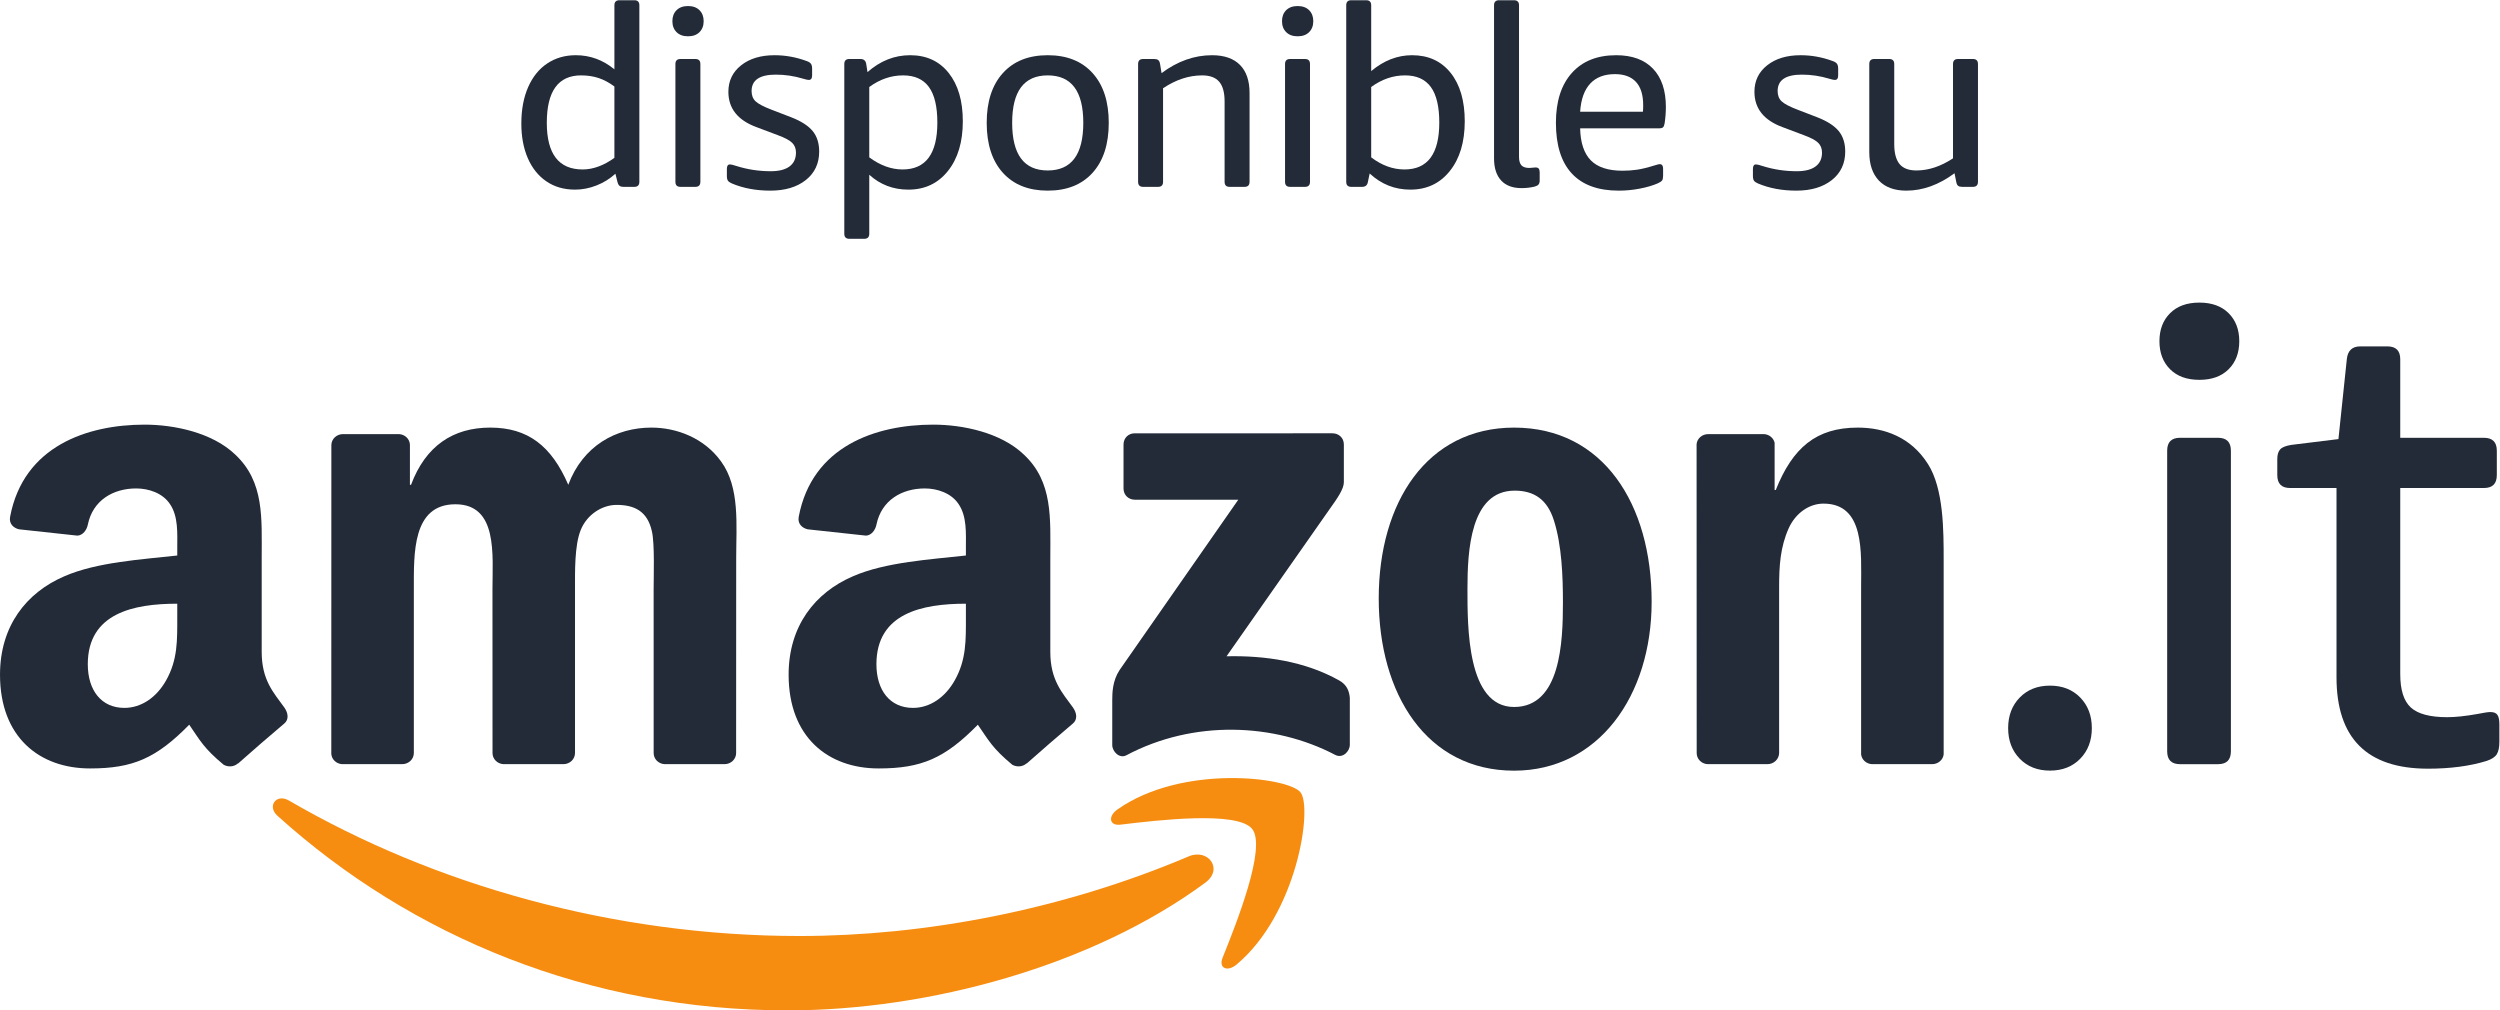
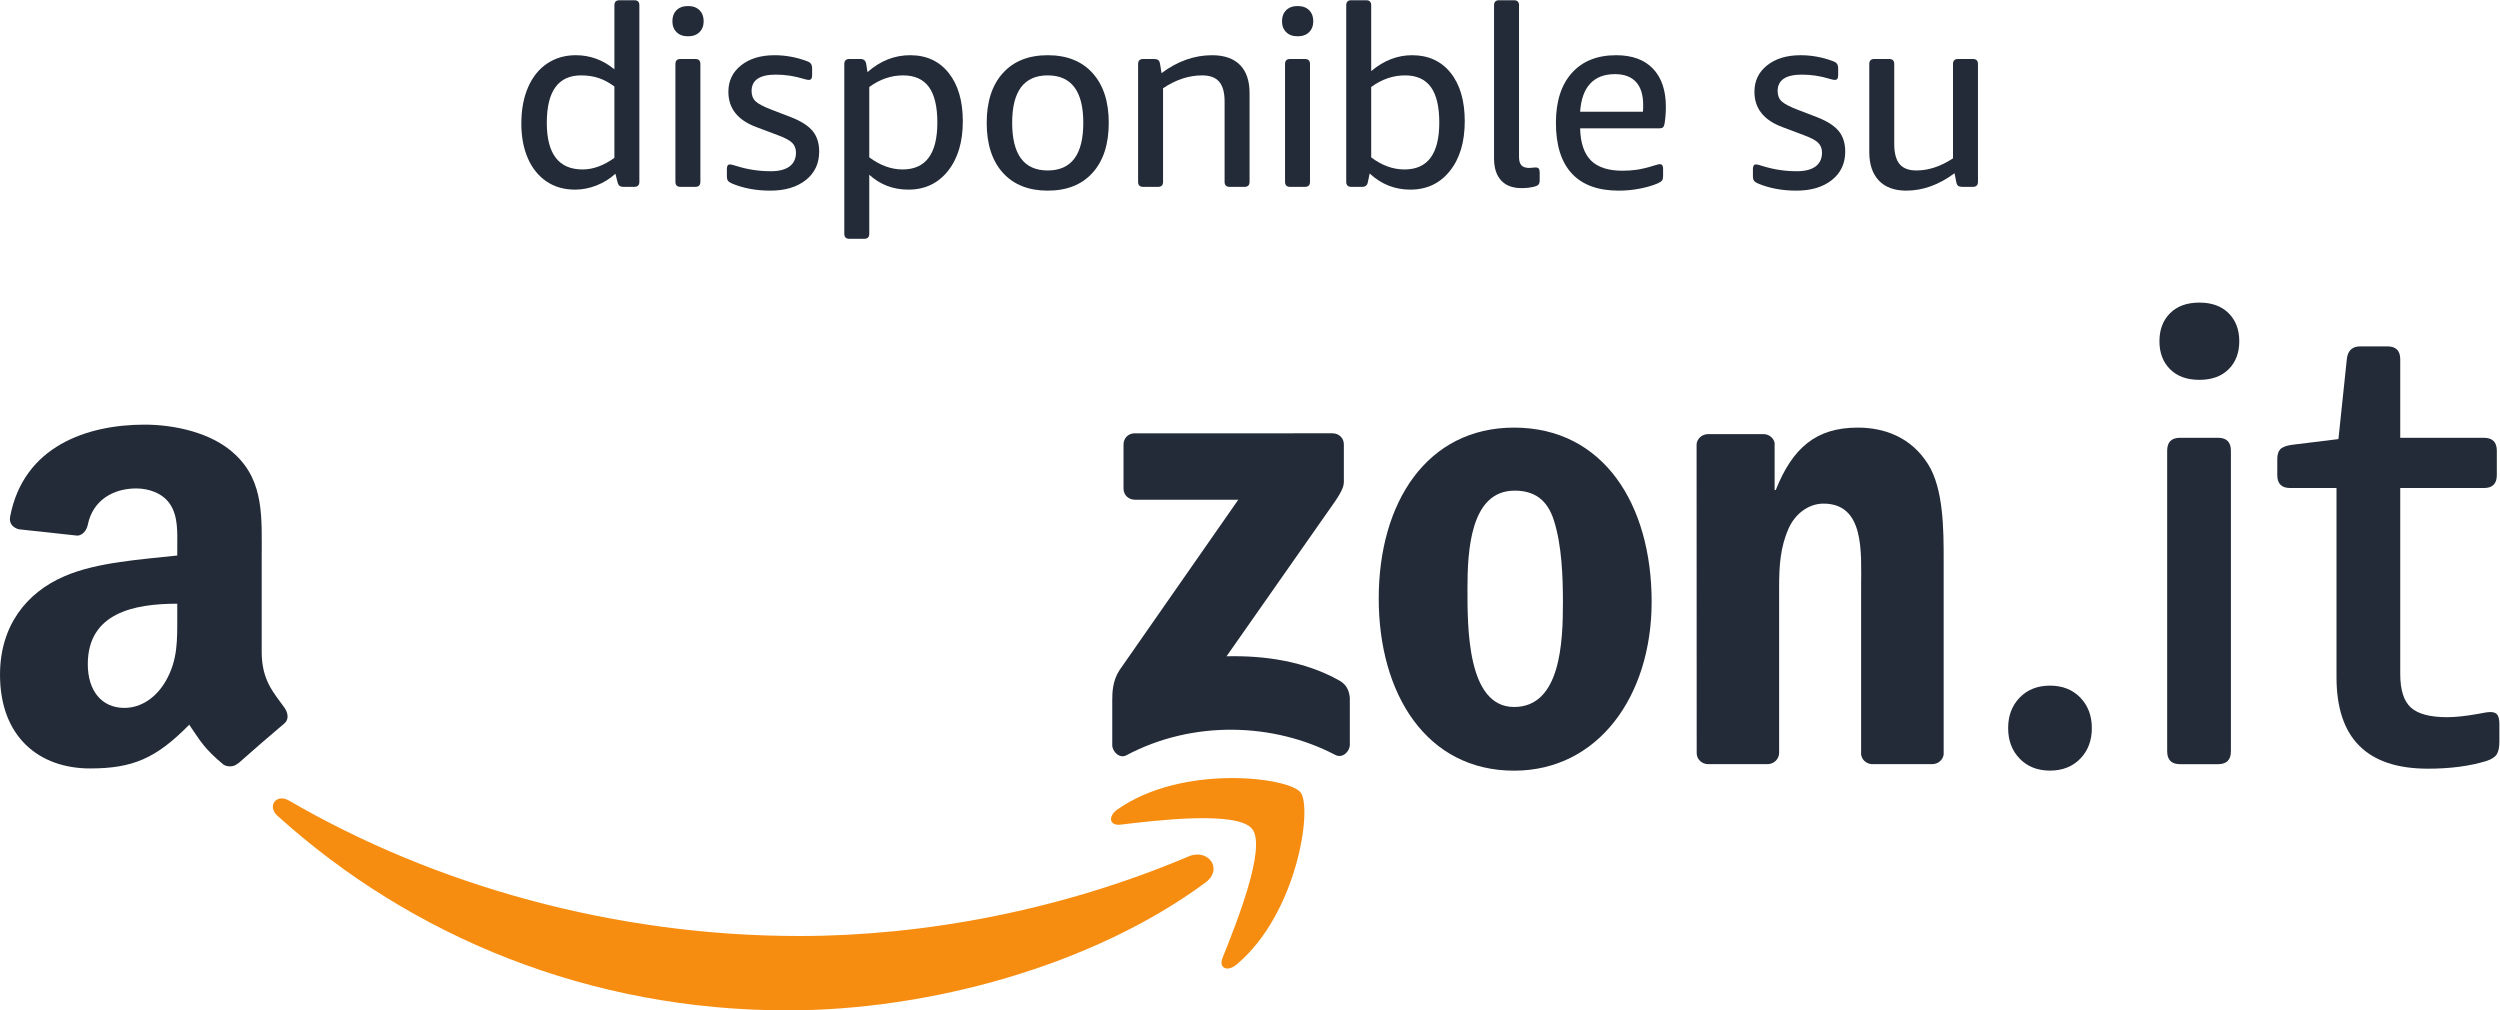
<svg xmlns="http://www.w3.org/2000/svg" width="290.71" height="117.49" version="1.1" viewBox="0 0 290.71 117.49">
  <g transform="matrix(1.333 0 0 -1.333 0 117.49)">
    <g transform="scale(.1)">
      <g fill="#232b39">
        <path d="m508.24 733.57c9.094 0 18.34 3.371 27.727 10.118v62.261c-4.551 3.375-9.133 5.832-13.75 7.375-4.621 1.535-9.719 2.309-15.293 2.309-19.946 0-29.922-13.789-29.922-41.363 0-27.133 10.418-40.7 31.238-40.7zm-6.594-17.601c-9.683 0-18.043 2.422-25.085 7.261-7.043 4.84-12.422 11.586-16.165 20.239-3.738 8.652-5.613 18.703-5.613 30.14 0 12.176 1.985 22.77 5.938 31.793 3.965 9.02 9.531 15.911 16.718 20.68 7.188 4.766 15.481 7.148 24.864 7.148 12.461 0 23.679-4.105 33.664-12.32v55.879c0 2.934 1.465 4.399 4.39 4.399h12.993c2.925 0 4.39-1.465 4.39-4.399v-154c0-2.934-1.465-4.398-4.39-4.398h-9.692c-1.316 0-2.383 0.293-3.18 0.879-0.812 0.585-1.437 1.761-1.875 3.519l-1.757 7.043c-4.844-4.398-10.344-7.812-16.504-10.23-6.156-2.422-12.395-3.633-18.696-3.633" />
        <path d="m593.6 718.39c-2.941 0-4.406 1.464-4.406 4.398v102.74c0 2.934 1.465 4.399 4.406 4.399h12.977c2.93 0 4.402-1.465 4.402-4.399v-102.74c0-2.934-1.472-4.398-4.402-4.398zm6.598 131.34c-4.258 0-7.586 1.211-10.008 3.633-2.422 2.414-3.632 5.61-3.632 9.571 0 3.957 1.21 7.148 3.632 9.57 2.422 2.414 5.75 3.625 10.008 3.625 4.25 0 7.59-1.211 10.012-3.625 2.422-2.422 3.633-5.613 3.633-9.57 0-3.961-1.211-7.157-3.633-9.571-2.422-2.422-5.762-3.633-10.012-3.633" />
        <path d="m671.93 715.09c-12.317 0-23.403 2.055-33.227 6.164-1.758 0.73-2.969 1.535-3.621 2.414-0.664 0.887-0.996 2.277-0.996 4.18v6.164c0 2.64 0.879 3.961 2.648 3.961 1.024 0 2.86-0.442 5.497-1.321 9.675-3.082 19.726-4.625 30.136-4.625 7.188 0 12.657 1.399 16.399 4.188 3.726 2.781 5.601 6.816 5.601 12.098 0 3.523-1.14 6.378-3.406 8.578-2.273 2.199-6.414 4.402-12.434 6.597l-18.699 7.043c-16.277 6.016-24.426 16.278-24.426 30.801 0 9.531 3.711 17.231 11.118 23.098 7.402 5.867 17.117 8.8 29.148 8.8 9.531 0 18.848-1.683 27.941-5.058 1.754-0.586 3.004-1.359 3.739-2.309 0.73-0.957 1.101-2.39 1.101-4.293v-5.937c0-2.641-0.957-3.961-2.859-3.961-1.023 0-2.715 0.363-5.059 1.098-7.773 2.343-15.691 3.523-23.757 3.523-14.082 0-21.125-4.773-21.125-14.305 0-3.812 1.171-6.816 3.527-9.015 2.344-2.203 6.961-4.621 13.855-7.262l17.161-6.602c8.652-3.375 14.878-7.367 18.699-11.988 3.808-4.617 5.722-10.601 5.722-17.93 0-10.414-3.894-18.699-11.66-24.855-7.781-6.164-18.113-9.246-31.023-9.246" />
        <path d="m787.34 733.57c20.242 0 30.359 13.641 30.359 40.918 0 13.938-2.461 24.274-7.375 31.024-4.91 6.742-12.422 10.121-22.547 10.121-10.41 0-20.234-3.379-29.472-10.121v-61.379c9.531-7.039 19.211-10.563 29.035-10.563zm-46.418-60.5c-2.938 0-4.402 1.469-4.402 4.403v148.06c0 2.934 1.464 4.399 4.402 4.399h9.68c2.925 0 4.617-1.465 5.054-4.399l1.106-7.043c11.14 9.828 23.535 14.742 37.18 14.742 14.226 0 25.449-5.171 33.66-15.507 8.215-10.344 12.312-24.387 12.312-42.129 0-18.043-4.324-32.492-12.976-43.34-8.653-10.859-20.164-16.285-34.539-16.285-13.196 0-24.563 4.328-34.094 12.984v-51.48c0-2.934-1.477-4.403-4.406-4.403h-12.977" />
        <path d="m913.98 732.69c20.684 0 31.028 13.86 31.028 41.579 0 27.574-10.344 41.363-31.028 41.363-20.671 0-31.015-13.789-31.015-41.363 0-27.719 10.344-41.579 31.015-41.579zm0-17.601c-16.718 0-29.773 5.207-39.16 15.621-9.386 10.414-14.07 24.93-14.07 43.559 0 18.48 4.684 32.925 14.07 43.339 9.387 10.414 22.442 15.621 39.16 15.621 16.719 0 29.778-5.207 39.161-15.621 9.382-10.414 14.082-24.859 14.082-43.339 0-18.629-4.7-33.145-14.082-43.559-9.383-10.414-22.442-15.621-39.161-15.621" />
        <path d="m997.21 718.39c-2.93 0-4.394 1.464-4.394 4.398v102.74c0 2.934 1.464 4.399 4.394 4.399h9.683c1.47 0 2.6-0.293 3.41-0.879 0.8-0.586 1.35-1.684 1.65-3.301l1.32-8.141c13.94 10.414 28.61 15.621 44.01 15.621 10.7 0 18.83-2.824 24.41-8.468 5.58-5.649 8.36-13.828 8.36-24.532v-77.441c0-2.934-1.47-4.398-4.4-4.398h-12.98c-2.93 0-4.4 1.464-4.4 4.398v70.184c0 7.773-1.58 13.488-4.73 17.156-3.16 3.668-8.1 5.504-14.85 5.504-11.59 0-22.96-3.742-34.1-11.223v-81.621c0-2.934-1.46-4.398-4.39-4.398h-12.993" />
        <path d="m1125.4 718.39c-2.94 0-4.4 1.464-4.4 4.398v102.74c0 2.934 1.46 4.399 4.4 4.399h12.98c2.93 0 4.4-1.465 4.4-4.399v-102.74c0-2.934-1.47-4.398-4.4-4.398zm6.6 131.34c-4.26 0-7.59 1.211-10.01 3.633-2.42 2.414-3.63 5.61-3.63 9.571 0 3.957 1.21 7.148 3.63 9.57 2.42 2.414 5.75 3.625 10.01 3.625 4.25 0 7.59-1.211 10.01-3.625 2.42-2.422 3.63-5.613 3.63-9.57 0-3.961-1.21-7.157-3.63-9.571-2.42-2.422-5.76-3.633-10.01-3.633" />
        <path d="m1225.2 733.57c20.24 0 30.36 13.641 30.36 40.918 0 13.938-2.46 24.274-7.38 31.024-4.91 6.742-12.42 10.121-22.55 10.121-10.41 0-20.23-3.379-29.47-10.121v-61.379c9.24-7.039 18.92-10.563 29.04-10.563zm5.05-17.601c-13.49 0-25.29 4.691-35.42 14.082l-1.53-7.262c-0.44-2.934-2.13-4.398-5.06-4.398h-9.46c-2.94 0-4.4 1.464-4.4 4.398v154c0 2.934 1.46 4.399 4.4 4.399h12.98c2.93 0 4.4-1.465 4.4-4.399v-57.418c11 9.238 22.88 13.859 35.64 13.859 14.23 0 25.45-5.136 33.66-15.402 8.21-10.265 12.31-24.344 12.31-42.234 0-18.043-4.32-32.492-12.98-43.34-8.65-10.859-20.16-16.285-34.54-16.285" />
        <path d="m1327.3 717.29c-7.77 0-13.72 2.23-17.82 6.707-4.11 4.473-6.16 10.891-6.16 19.25v133.54c0 2.934 1.46 4.399 4.4 4.399h12.98c2.93 0 4.41-1.465 4.41-4.399v-132.22c0-3.379 0.69-5.832 2.09-7.375 1.38-1.539 3.7-2.308 6.92-2.308 0.88 0 1.8 0.074 2.75 0.218 0.95 0.149 1.8 0.219 2.53 0.219 1.47 0 2.45-0.363 2.97-1.098 0.51-0.738 0.77-1.835 0.77-3.3v-7.039c0-1.465-0.33-2.606-0.98-3.411-0.67-0.804-1.81-1.429-3.42-1.871-3.66-0.879-7.48-1.316-11.44-1.316" />
        <path d="m1433.2 783.95c0.15 1.172 0.23 3.074 0.23 5.719 0 8.945-2.09 15.691-6.27 20.238s-10.32 6.82-18.37 6.82c-9.25 0-16.44-2.75-21.56-8.25-5.14-5.5-8.07-13.679-8.8-24.527zm-21.11-68.863c-18.05 0-31.68 4.984-40.93 14.961-9.24 9.972-13.86 24.711-13.86 44.219 0 18.625 4.62 33.109 13.86 43.453 9.25 10.336 22.15 15.507 38.72 15.507 13.94 0 24.64-3.925 32.12-11.769s11.22-18.957 11.22-33.328c0-4.699-0.36-9.465-1.09-14.301-0.3-1.758-0.77-2.937-1.44-3.523-0.65-0.586-1.72-0.879-3.18-0.879h-69.08c0.29-12.617 3.41-21.926 9.34-27.938 5.94-6.015 15.15-9.019 27.61-9.019 4.4 0 8.62 0.289 12.66 0.879 4.03 0.582 9.13 1.832 15.29 3.742 1.01 0.293 1.9 0.547 2.64 0.765 0.73 0.227 1.38 0.332 1.98 0.332 1.9 0 2.85-1.32 2.85-3.961v-6.16c0-1.906-0.29-3.261-0.88-4.07-0.58-0.809-1.83-1.648-3.74-2.527-4.39-1.91-9.64-3.45-15.72-4.621-6.1-1.172-12.22-1.762-18.37-1.762" />
        <path d="m1567 715.09c-12.32 0-23.4 2.055-33.22 6.164-1.76 0.73-2.97 1.535-3.63 2.414-0.66 0.887-0.99 2.277-0.99 4.18v6.164c0 2.64 0.88 3.961 2.64 3.961 1.02 0 2.86-0.442 5.49-1.321 9.69-3.082 19.73-4.625 30.15-4.625 7.18 0 12.65 1.399 16.39 4.188 3.74 2.781 5.6 6.816 5.6 12.098 0 3.523-1.13 6.378-3.4 8.578-2.28 2.199-6.42 4.402-12.44 6.597l-18.69 7.043c-16.28 6.016-24.42 16.278-24.42 30.801 0 9.531 3.7 17.231 11.11 23.098 7.4 5.867 17.12 8.8 29.15 8.8 9.53 0 18.84-1.683 27.94-5.058 1.76-0.586 3-1.359 3.74-2.309 0.73-0.957 1.1-2.39 1.1-4.293v-5.937c0-2.641-0.96-3.961-2.87-3.961-1.02 0-2.71 0.363-5.05 1.098-7.78 2.343-15.7 3.523-23.76 3.523-14.09 0-21.12-4.773-21.12-14.305 0-3.812 1.17-6.816 3.52-9.015 2.34-2.203 6.96-4.621 13.86-7.262l17.15-6.602c8.66-3.375 14.9-7.367 18.71-11.988 3.81-4.617 5.72-10.601 5.72-17.93 0-10.414-3.89-18.699-11.66-24.855-7.78-6.164-18.12-9.246-31.02-9.246" />
        <path d="m1663 715.09c-10.41 0-18.41 2.933-23.98 8.801-5.57 5.863-8.36 14.152-8.36 24.863v76.777c0 2.934 1.47 4.399 4.4 4.399h12.98c2.94 0 4.4-1.465 4.4-4.399v-69.738c0-7.918 1.54-13.75 4.62-17.488 3.08-3.742 7.99-5.614 14.74-5.614 10.56 0 21.2 3.524 31.9 10.559v82.281c0 2.934 1.46 4.399 4.4 4.399h12.98c2.93 0 4.4-1.465 4.4-4.399v-102.74c0-2.934-1.47-4.398-4.4-4.398h-9.46c-1.46 0-2.61 0.293-3.41 0.879-0.81 0.585-1.36 1.683-1.65 3.3l-1.54 7.7c-13.64-10.122-27.65-15.18-42.02-15.18" />
      </g>
      <path d="m1051.4 111.36c-98.527-72.703-241.35-111.37-364.35-111.37-172.38 0-327.6 63.719-445.05 169.78-9.231 8.336-0.996 19.707 10.09 13.258 126.73-73.742 283.44-118.16 445.31-118.16 109.19 0 229.22 22.66 339.67 69.508 16.65 7.058 30.62-10.973 14.33-23.02" fill="#f68d11" fill-rule="evenodd" />
      <path d="m1092.4 158.17c-12.6 16.129-83.28 7.641-115.05 3.832-9.617-1.149-11.114 7.262-2.442 13.351 56.398 39.606 148.8 28.168 159.54 14.903 10.82-13.371-2.85-106.02-55.69-150.23-8.13-6.797-15.86-3.172-12.26 5.805 11.9 29.703 38.52 96.191 25.9 112.34" fill="#f68d11" fill-rule="evenodd" />
      <g fill="#232b39">
        <g fill-rule="evenodd">
          <path d="m980.1 455.16v38.485c0.04 5.871 4.446 9.765 9.758 9.75l172.5 0.015c5.53 0 9.95-4.008 9.95-9.707v-33.012c-0.04-5.543-4.71-12.757-12.98-24.234l-89.36-127.57c33.16 0.773 68.25-4.207 98.39-21.141 6.8-3.816 8.61-9.465 9.15-15.012v-41.074c0-5.652-6.19-12.203-12.71-8.797-53.08 27.813-123.54 30.848-182.25-0.344-6.008-3.187-12.278 3.266-12.278 8.934v39.035c0 6.25 0.118 16.926 6.415 26.453l103.52 148.52-90.132 0.012c-5.508 0-9.933 3.925-9.973 9.687" />
-           <path d="m350.88 214.78h-52.481c-4.992 0.328-8.984 4.075-9.394 8.879l0.051 269.34c0 5.391 4.519 9.692 10.125 9.692l48.867 0.015c5.117-0.261 9.219-4.121 9.543-9.054v-35.157h0.984c12.735 34.008 36.739 49.883 69.063 49.883 32.824 0 53.398-15.875 68.093-49.883 12.747 34.008 41.641 49.883 72.512 49.883 22.039 0 46.043-9.066 60.742-29.476 16.653-22.676 13.235-55.543 13.235-84.45l-0.063-169.98c0-5.367-4.519-9.688-10.113-9.688h-52.414c-5.274 0.336-9.414 4.504-9.414 9.668l-0.02 142.8c0 11.321 0.989 39.664-1.472 50.438-3.918 18.144-15.676 23.25-30.852 23.25-12.742 0-25.976-8.504-31.367-22.11-5.383-13.609-4.895-36.269-4.895-51.578v-142.78c0-5.367-4.531-9.688-10.117-9.688h-52.422c-5.269 0.336-9.422 4.504-9.422 9.668l-0.046 142.8c0 30.039 4.89 74.235-32.336 74.235-37.723 0-36.25-43.055-36.25-74.235l-8e-3 -142.78c0-5.367-4.543-9.688-10.129-9.688" />
          <path d="m1320.8 508.37c77.88 0 120.01-66.894 120.01-151.9 0-82.176-46.52-147.37-120.01-147.37-76.43 0-118.07 66.902-118.07 150.2 0 83.89 42.13 149.07 118.07 149.07zm0.47-54.988c-38.69 0-41.13-52.695-41.13-85.574 0-32.875-0.49-103.15 40.66-103.15 40.66 0 42.62 56.676 42.62 91.239 0 22.668-0.99 49.882-7.85 71.418-5.87 18.714-17.64 26.07-34.3 26.07" />
          <path d="m1541.8 214.78h-52.29c-5.25 0.336-9.41 4.504-9.41 9.668l-0.09 269.45c0.44 4.929 4.79 8.789 10.08 8.789l48.67 0.015c4.59-0.242 8.37-3.359 9.32-7.539v-41.203h1c14.7 36.852 35.26 54.414 71.51 54.414 23.51 0 46.55-8.496 61.24-31.746 13.72-21.531 13.72-57.805 13.72-83.883v-169.49c-0.59-4.766-4.88-8.473-10.06-8.473h-52.61c-4.85 0.313-8.78 3.883-9.34 8.473v146.25c0 29.477 3.43 72.559-32.82 72.559-12.74 0-24.49-8.504-30.37-21.535-7.35-16.446-8.34-32.872-8.34-51.024v-145.03c-0.09-5.367-4.63-9.688-10.21-9.688" />
-           <path d="m842.6 343.4c0-20.461 0.488-37.48-9.825-55.672-8.339-14.757-21.601-23.855-36.32-23.855-20.125 0-31.91 15.34-31.91 38.07 0 44.692 40.086 52.813 78.055 52.813v-11.356zm52.898-127.95c-3.465-3.125-8.476-3.332-12.391-1.223-17.421 14.485-20.546 21.172-30.085 34.965-28.801-29.34-49.204-38.148-86.528-38.148-44.168 0-78.543 27.277-78.543 81.797 0 42.601 23.086 71.574 55.977 85.773 28.469 12.504 68.23 14.77 98.672 18.188v6.812c0 12.5 0.988 27.254-6.375 38.055-6.399 9.652-18.664 13.637-29.465 13.637-20.012 0-37.805-10.258-42.18-31.508-0.918-4.735-4.351-9.418-9.117-9.656l-50.859 5.507c-4.309 0.969-9.075 4.414-7.832 10.977 11.687 61.707 67.418 80.34 117.34 80.34 25.547 0 58.918-6.801 79.055-26.121 25.535-23.864 23.074-55.676 23.074-90.332v-81.746c0-24.602 10.215-35.391 19.809-48.633 3.348-4.789 4.098-10.457-0.18-13.953-10.711-8.985-29.754-25.528-40.242-34.856l-0.129 0.125" />
          <path d="m154.63 343.4c0-20.461 0.5-37.48-9.805-55.672-8.34-14.757-21.601-23.855-36.34-23.855-20.117 0-31.902 15.34-31.902 38.07 0 44.692 40.098 52.813 78.047 52.813v-11.356zm52.922-127.95c-3.469-3.125-8.488-3.332-12.395-1.223-17.453 14.485-20.566 21.172-30.09 34.965-28.816-29.34-49.207-38.148-86.523-38.148-44.18 0-78.543 27.277-78.543 81.797 0 42.601 23.066 71.574 55.969 85.773 28.465 12.504 68.242 14.77 98.66 18.188v6.812c0 12.5 0.996 27.254-6.367 38.055-6.387 9.652-18.66 13.637-29.461 13.637-20.012 0-37.817-10.258-42.18-31.508-0.906-4.735-4.356-9.418-9.121-9.656l-50.859 5.507c-4.297 0.969-9.07 4.414-7.832 10.977 11.688 61.707 67.402 80.34 117.35 80.34 25.528 0 58.918-6.801 79.043-26.121 25.527-23.864 23.078-55.676 23.078-90.332v-81.746c0-24.602 10.215-35.391 19.805-48.633 3.34-4.789 4.102-10.457-0.164-13.953-10.727-8.985-29.777-25.528-40.258-34.856l-0.113 0.125" />
        </g>
        <g>
          <path d="m1788.3 209.16c-10.86 0-19.66 3.469-26.39 10.387-6.74 6.926-10.11 15.812-10.11 26.676 0 10.855 3.37 19.746 10.11 26.679 6.73 6.918 15.53 10.387 26.39 10.387s19.66-3.469 26.4-10.387c6.73-6.933 10.11-15.824 10.11-26.679 0-10.864-3.38-19.75-10.11-26.676-6.74-6.918-15.54-10.387-26.4-10.387" />
          <path d="m1918.6 550.04c-10.86 0-19.37 3.086-25.55 9.266-6.18 6.171-9.27 14.32-9.27 24.425 0 10.106 3.09 18.254 9.27 24.426 6.18 6.184 14.69 9.27 25.55 9.27s19.38-3.086 25.56-9.27c6.17-6.172 9.27-14.32 9.27-24.426 0-10.105-3.1-18.254-9.27-24.425-6.18-6.18-14.7-9.266-25.56-9.266zm-16.84-335.27c-7.49 0-11.23 3.735-11.23 11.235v262.26c0 7.484 3.74 11.23 11.23 11.23h33.13c7.48 0 11.23-3.746 11.23-11.23v-262.26c0-7.5-3.75-11.235-11.23-11.235h-33.13" />
          <path d="m2118 210.84c-53.18 0-79.75 26.574-79.75 79.742v165.1h-40.44c-7.48 0-11.22 3.739-11.22 11.235v14.039c0 3.734 0.83 6.547 2.52 8.422 1.68 1.871 4.96 3.179 9.84 3.929l40.98 5.055 7.31 69.641c0.74 7.484 4.67 11.23 11.79 11.23h23.59c7.49 0 11.23-3.746 11.23-11.23v-68.516h73.01c7.48 0 11.23-3.746 11.23-11.23v-21.34c0-7.496-3.75-11.235-11.23-11.235h-73.01v-162.3c0-13.848 3.08-23.582 9.27-29.2 6.17-5.613 16.75-8.421 31.72-8.421 7.11 0 15.91 0.933 26.4 2.808 5.62 1.117 9.36 1.684 11.23 1.684 3 0 5.06-0.84 6.18-2.524 1.13-1.691 1.68-4.41 1.68-8.152v-15.156c0-4.871-0.75-8.52-2.24-10.95-1.5-2.441-4.5-4.406-8.99-5.898-14.6-4.492-31.64-6.738-51.1-6.738" />
        </g>
      </g>
    </g>
  </g>
</svg>